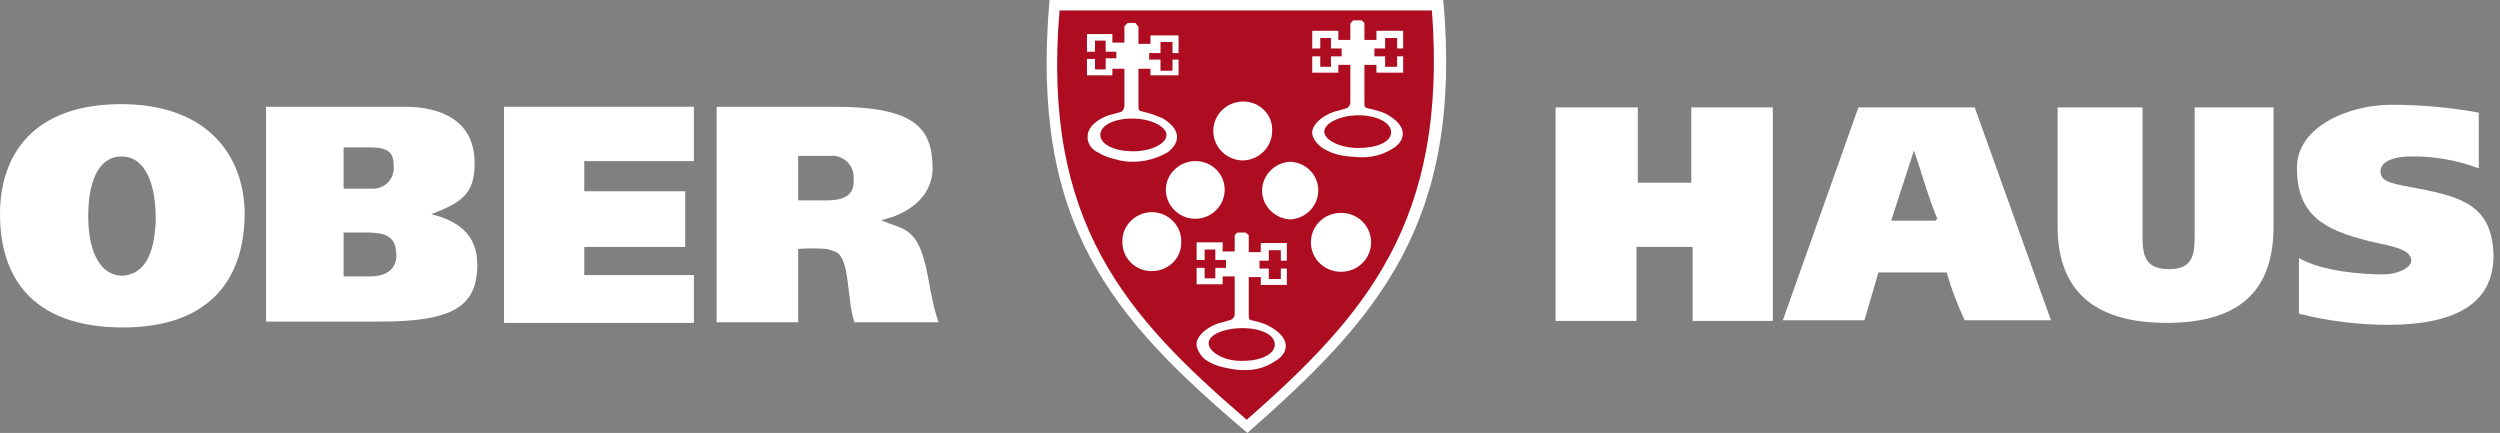
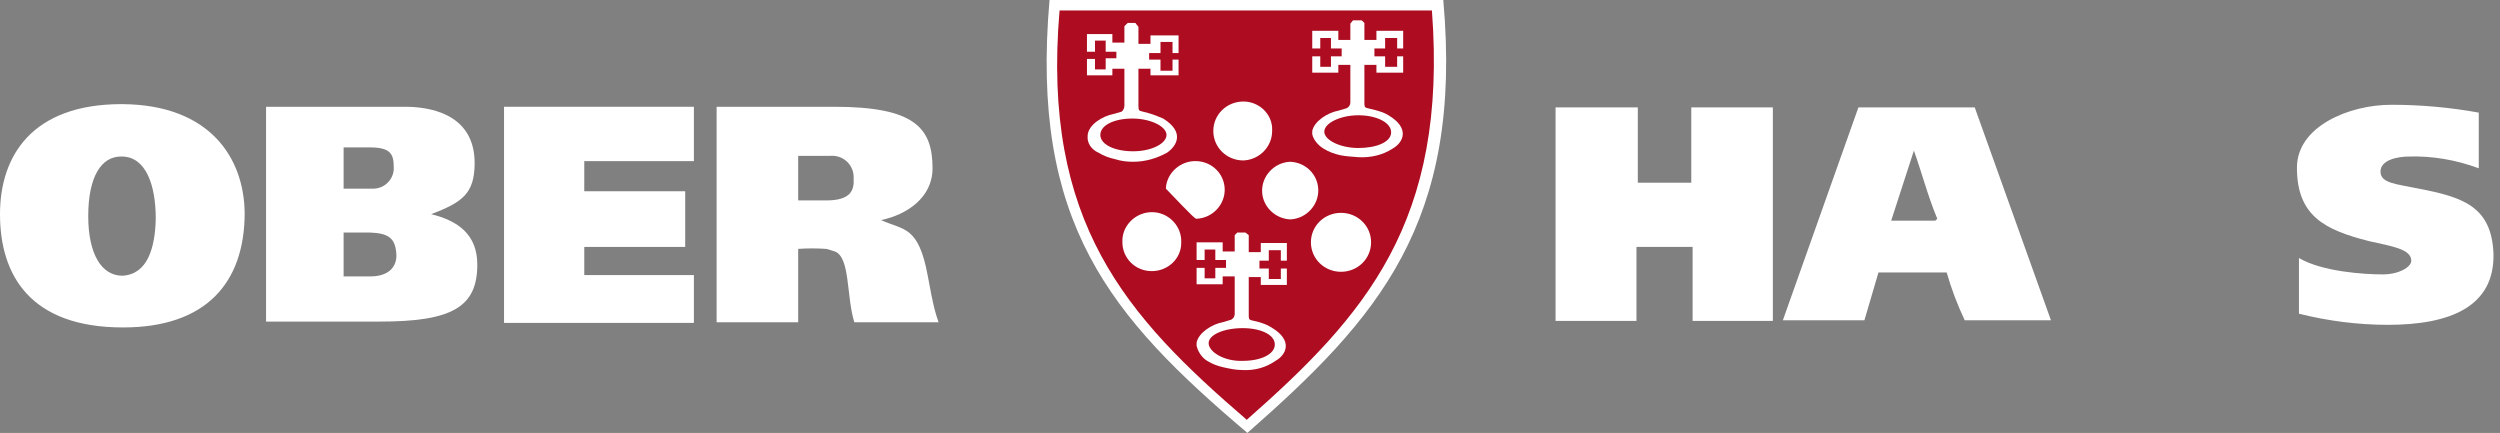
<svg xmlns="http://www.w3.org/2000/svg" width="231" height="40" viewBox="0 0 231 40" fill="none">
  <rect x="0" y="0" width="231" height="40" fill="#808080" stroke="none" />
  <path fill-rule="evenodd" clip-rule="evenodd" d="M64.116 9.866V14.888H53.986V17.672H63.313V22.816H53.986V25.418H64.116V29.835H46.573V9.866H64.116Z" fill="white" />
  <path fill-rule="evenodd" clip-rule="evenodd" d="M86.044 27.173L85.735 25.539C84.87 20.819 83.511 21.303 81.411 20.335C83.758 19.851 86.167 18.277 86.167 15.554C86.167 11.802 84.499 9.866 77.087 9.866H66.216V29.775H73.752V22.997C74.616 22.937 75.481 22.937 76.346 22.997C76.655 23.058 76.902 23.179 77.149 23.239C78.57 23.784 78.199 27.415 78.94 29.775H86.723C86.414 28.928 86.229 28.081 86.044 27.173ZM76.346 18.519H73.752V14.404H76.655C77.828 14.283 78.817 15.13 78.878 16.28C78.878 16.341 78.878 16.462 78.878 16.522C78.94 17.612 78.57 18.519 76.346 18.519Z" fill="white" />
  <path fill-rule="evenodd" clip-rule="evenodd" d="M39.841 19.79C42.682 18.701 43.856 17.914 43.856 15.07C43.856 10.35 39.408 9.866 37.432 9.866H24.584V29.714H35.085C41.756 29.714 44.103 28.383 44.103 24.45C44.103 21.666 42.312 20.395 39.841 19.79ZM31.749 13.618H34.158C36.073 13.618 36.382 14.223 36.382 15.433C36.444 16.462 35.641 17.369 34.59 17.43C34.467 17.43 34.405 17.43 34.282 17.43H31.749V13.618ZM34.22 25.539H31.749V21.485H34.158C35.949 21.545 36.567 22.029 36.629 23.602C36.629 24.692 35.888 25.539 34.22 25.539Z" fill="white" />
  <path fill-rule="evenodd" clip-rule="evenodd" d="M11.304 9.621H11.242C2.965 9.621 0 14.402 0 19.788C0 25.476 2.841 30.256 11.366 30.256C19.025 30.256 22.607 26.142 22.607 19.666C22.546 14.583 19.395 9.682 11.304 9.621ZM11.304 25.476C9.389 25.476 8.153 23.479 8.153 19.969C8.153 16.278 9.389 14.462 11.18 14.462H11.242C13.466 14.462 14.392 17.064 14.392 20.211C14.33 22.874 13.651 25.355 11.304 25.476Z" fill="white" />
  <path fill-rule="evenodd" clip-rule="evenodd" d="M229.038 15.551V10.407C226.382 9.923 223.665 9.681 220.947 9.681C217.055 9.681 212.237 11.678 212.237 15.491C212.237 19.969 214.832 21.239 218.847 22.268C220.947 22.752 222.862 22.994 222.8 24.144C222.738 24.689 221.688 25.354 220.144 25.354C218.476 25.354 214.585 25.112 212.423 23.841V28.985C215.079 29.651 217.858 30.014 220.638 30.014C226.321 30.014 230.521 28.38 230.397 23.418C230.212 19.061 227.556 18.214 223.479 17.427C221.441 17.003 219.958 16.943 219.958 15.854C219.958 14.764 221.564 14.462 222.614 14.462C224.715 14.401 226.938 14.764 229.038 15.551Z" fill="white" />
-   <path fill-rule="evenodd" clip-rule="evenodd" d="M190.124 9.923V20.937C190.124 27.533 194.324 29.833 200.192 29.833C206.307 29.833 210.075 27.412 210.075 20.937V9.923H202.787V21.482C202.787 23.297 202.787 24.87 200.439 24.87C197.969 24.87 197.969 23.297 197.969 21.482V9.923H190.124Z" fill="white" />
  <path fill-rule="evenodd" clip-rule="evenodd" d="M182.465 9.923H171.717L164.737 29.59H172.273L173.57 25.173H179.871C180.303 26.686 180.859 28.138 181.538 29.59H189.507C189.445 29.409 182.465 9.923 182.465 9.923ZM178.821 20.392H174.744L176.844 13.917C177.585 15.975 178.141 18.153 179.006 20.211L178.821 20.392Z" fill="white" />
  <path fill-rule="evenodd" clip-rule="evenodd" d="M151.333 9.923V16.883H156.274V9.923H163.81V29.651H156.398V22.813H151.209V29.651H143.735V9.923H151.333Z" fill="white" />
  <path fill-rule="evenodd" clip-rule="evenodd" d="M96.977 0C95.186 20.575 102.536 29.228 115.26 40C127.244 29.471 135.212 20.635 133.359 0H96.977Z" fill="white" />
  <path fill-rule="evenodd" clip-rule="evenodd" d="M97.903 0.968C96.236 20.574 104.08 29.228 115.199 38.789C126.132 29.168 133.791 20.514 132.309 0.968H97.903Z" fill="#AE0D21" />
  <path fill-rule="evenodd" clip-rule="evenodd" d="M126.317 9.985C126.07 9.924 126.07 9.803 126.07 9.44V5.991H127.182V6.717H129.653V5.204H129.097V6.173H127.985V5.204H126.996V4.478H127.985V3.51H129.097V4.478H129.653V2.844H127.182V3.691H126.07V2.118L125.819 1.876H125.514V10.651C127.182 10.651 128.541 11.316 128.541 12.224C128.541 13.132 127.182 13.676 125.514 13.676V14.524C126.626 14.584 127.738 14.342 128.664 13.737C129.653 13.192 130.332 11.861 128.294 10.651C127.923 10.409 127.491 10.287 127.058 10.166L126.317 9.985ZM125.514 1.876H125.02L124.773 2.179V3.691H123.661V2.844H121.252V4.478H121.993V3.51H122.981V4.478H123.97V5.204H122.981V6.173H121.993V5.204H121.252V6.717H123.661V5.991H124.773V9.44C124.773 9.743 124.587 9.985 124.279 10.045L123.661 10.227C122.673 10.409 121.437 11.195 121.252 12.103V12.405C121.375 12.95 121.808 13.434 122.302 13.737C122.796 14.039 123.29 14.221 123.846 14.342C124.402 14.463 124.958 14.463 125.514 14.524V13.676C123.846 13.676 122.364 12.95 122.364 12.163C122.364 11.377 123.846 10.651 125.514 10.651V1.876Z" fill="white" />
  <path fill-rule="evenodd" clip-rule="evenodd" d="M105.501 10.288C105.254 10.227 105.192 10.227 105.192 9.743V6.354H106.304V6.959H108.898V5.507H108.342V6.536H107.23V5.507H106.18V4.902H107.23V3.873H108.342V4.902H108.898V3.268H106.304V4.055H105.192V2.481L104.904 2.118H104.574L104.636 10.953C106.304 10.953 107.786 11.679 107.786 12.466C107.786 13.253 106.427 13.979 104.698 13.979V14.947C105.809 14.947 106.859 14.645 107.848 14.1C108.713 13.495 109.516 12.224 107.477 10.953C107.045 10.772 106.612 10.59 106.18 10.469L105.501 10.288ZM104.574 2.118H104.203L103.895 2.421V3.934H102.783V3.147H100.436V4.781H101.177V3.752H102.165V4.781H103.153V5.386H102.165V6.415H101.177V5.446H100.436V6.959H102.783V6.354H103.895V9.743C103.895 10.046 103.709 10.348 103.524 10.348L102.906 10.53C101.918 10.711 100.559 11.498 100.497 12.527V12.829C100.559 13.374 100.93 13.858 101.486 14.1C101.98 14.403 102.474 14.584 103.03 14.705C103.586 14.887 104.142 14.947 104.698 14.947V13.979C103.03 13.979 101.671 13.374 101.671 12.466C101.671 11.558 102.968 10.953 104.636 10.953L104.574 2.118Z" fill="white" />
  <path fill-rule="evenodd" clip-rule="evenodd" d="M115.631 29.592C115.384 29.532 115.384 29.411 115.384 29.048V25.598H116.496V26.325H118.905V24.812H118.349V25.78H117.237V24.812H116.373V24.085H117.237V23.117H118.349V24.085H118.905V22.452H116.496V23.299H115.384V21.726L115.076 21.483H114.828V30.319C116.496 30.319 117.793 30.924 117.793 31.831C117.793 32.739 116.496 33.344 114.828 33.344V34.191C115.94 34.252 116.99 33.949 117.855 33.344C118.843 32.8 119.523 31.468 117.485 30.258C117.114 30.016 116.743 29.895 116.373 29.774L115.631 29.592ZM114.828 21.483L114.334 21.483L114.087 21.726V23.238H112.975V22.391H110.566V24.025H111.308V23.057H112.296V24.025H113.284V24.751H112.296V25.719H111.308V24.751H110.566V26.264H112.975V25.538H114.087V28.987C114.087 29.29 113.902 29.532 113.593 29.592L112.975 29.774C111.987 29.955 110.752 30.742 110.566 31.65V31.952C110.69 32.497 111.05 33.042 111.544 33.344C112.038 33.647 112.532 33.828 113.088 33.949C113.644 34.07 114.2 34.191 114.828 34.191V33.344C113.088 33.405 111.678 32.497 111.678 31.71C111.678 30.924 113.099 30.319 114.828 30.319V21.483Z" fill="white" />
  <path fill-rule="evenodd" clip-rule="evenodd" d="M106.428 25.052C107.91 25.052 109.146 23.902 109.146 22.45V22.389C109.207 20.937 108.034 19.666 106.551 19.605C105.069 19.545 103.772 20.695 103.71 22.147C103.71 22.207 103.71 22.328 103.71 22.389C103.71 23.841 104.884 25.052 106.428 25.052Z" fill="white" />
-   <path fill-rule="evenodd" clip-rule="evenodd" d="M110.566 20.211C112.049 20.151 113.222 18.88 113.161 17.428C113.099 16.036 111.987 14.947 110.566 14.886C109.084 14.826 107.787 15.975 107.725 17.428C107.663 18.88 108.837 20.151 110.319 20.211C110.381 20.211 110.443 20.211 110.566 20.211Z" fill="white" />
+   <path fill-rule="evenodd" clip-rule="evenodd" d="M110.566 20.211C112.049 20.151 113.222 18.88 113.161 17.428C113.099 16.036 111.987 14.947 110.566 14.886C109.084 14.826 107.787 15.975 107.725 17.428C110.381 20.211 110.443 20.211 110.566 20.211Z" fill="white" />
  <path fill-rule="evenodd" clip-rule="evenodd" d="M114.89 14.826C116.372 14.765 117.546 13.555 117.546 12.103C117.546 12.103 117.546 12.103 117.546 12.042C117.608 10.59 116.372 9.38 114.89 9.38C113.346 9.38 112.11 10.59 112.11 12.103C112.11 13.616 113.346 14.826 114.89 14.826Z" fill="white" />
  <path fill-rule="evenodd" clip-rule="evenodd" d="M119.214 20.272C120.696 20.212 121.87 18.941 121.808 17.488C121.746 16.097 120.634 15.007 119.214 14.947C117.731 15.007 116.558 16.278 116.62 17.73C116.681 19.122 117.855 20.212 119.214 20.272Z" fill="white" />
  <path fill-rule="evenodd" clip-rule="evenodd" d="M123.909 25.113C125.453 25.113 126.688 23.903 126.688 22.39C126.688 20.878 125.453 19.667 123.909 19.667C122.364 19.667 121.129 20.878 121.129 22.39C121.129 23.903 122.364 25.113 123.909 25.113Z" fill="white" />
</svg>